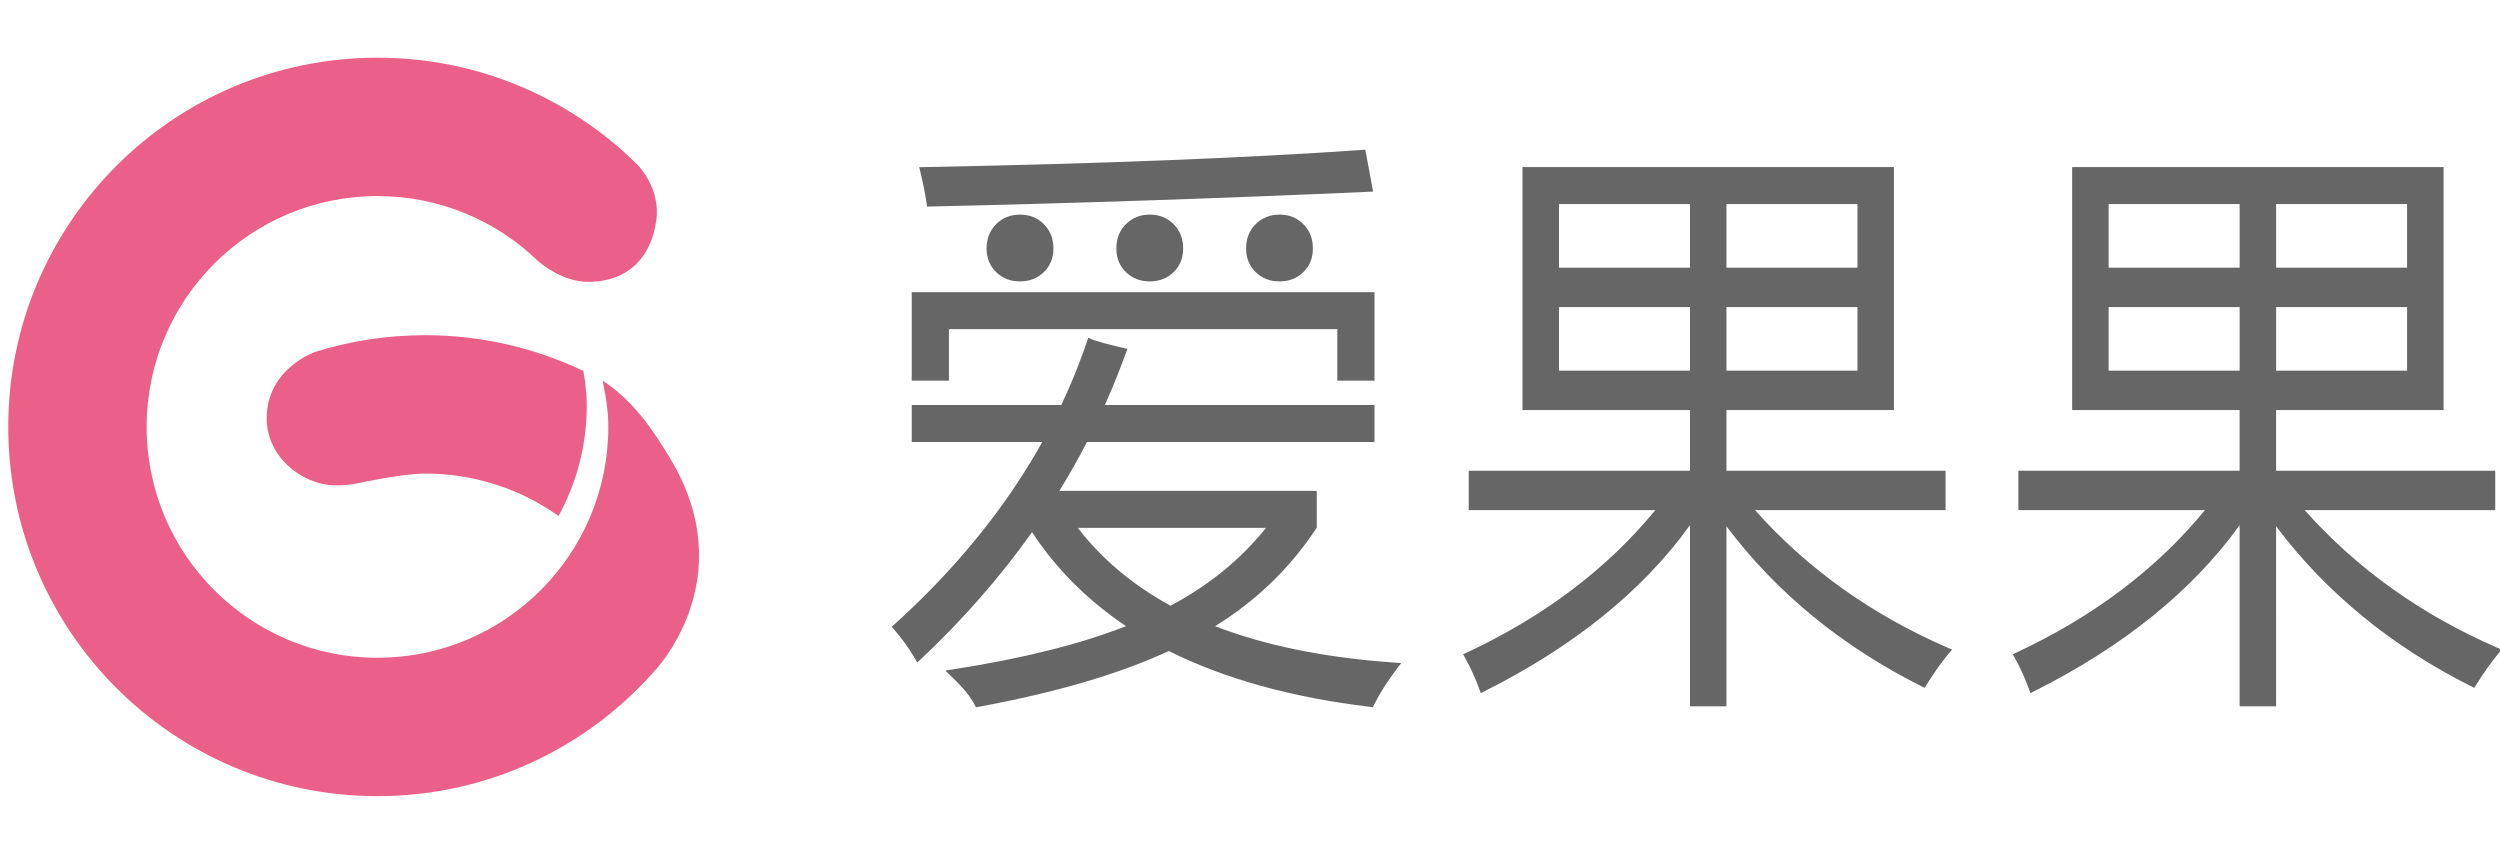
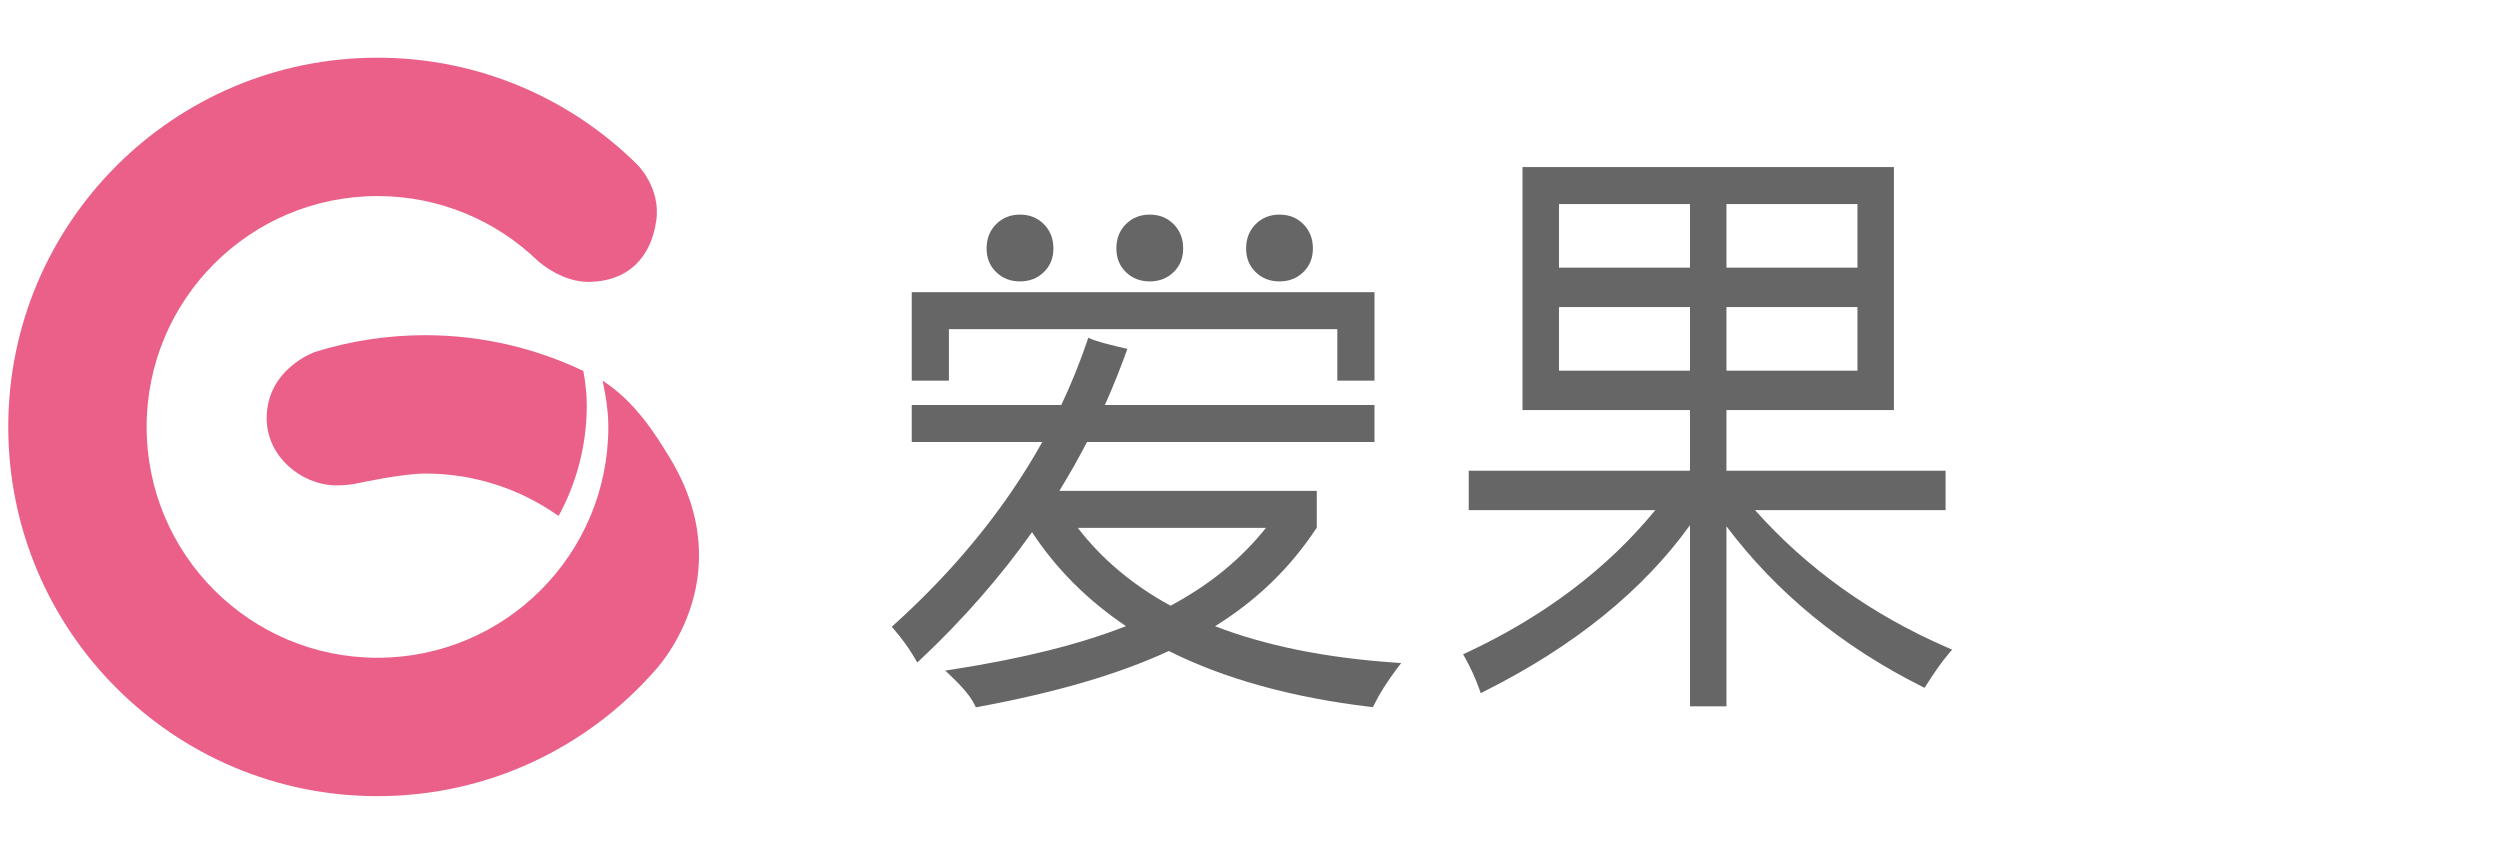
<svg xmlns="http://www.w3.org/2000/svg" version="1.1" id="图层_1" x="0px" y="0px" width="260px" height="90px" viewBox="0 0 260 90" enable-background="new 0 0 260 90" xml:space="preserve">
  <g>
    <g>
-       <path fill="#666666" d="M96.367,21.141l0.05,0.343l0.347-0.007c15.026-0.336,30.365-0.851,45.589-1.531l0.448-0.02l-0.806-4.356    l-0.348,0.024c-12.229,0.847-27.558,1.446-45.563,1.784l-0.489,0.011l0.117,0.474C96.001,19.038,96.221,20.141,96.367,21.141z" />
      <path fill="#666666" d="M182.523,53.053h19.817v-4.1H179.55v-6.304h17.417V17.378H158.34v25.271h17.417v6.304h-23.009v4.1h19.402    c-4.98,6.081-11.572,11.063-19.604,14.814l-0.383,0.176l0.207,0.369c0.563,1.01,1.062,2.105,1.478,3.257l0.149,0.416l0.396-0.199    c9.287-4.655,16.469-10.46,21.364-17.267v18.84h3.793V54.732c5.181,6.892,12,12.487,20.29,16.645l0.317,0.159l0.19-0.3    c0.863-1.372,1.629-2.443,2.33-3.273l0.344-0.402l-0.484-0.209C194.665,63.943,187.936,59.136,182.523,53.053z M162.134,27.835    v-6.613h13.624v6.613H162.134z M162.134,38.55v-6.614h13.624v6.614H162.134z M179.551,27.835v-6.613h13.624v6.613H179.551z     M179.551,38.55v-6.614h13.624v6.614H179.551z" />
-       <path fill="#666666" d="M259.7,67.352c-7.872-3.406-14.601-8.216-20.015-14.299h19.821v-4.1h-22.792v-6.304h17.417V17.378h-38.628    v25.271h17.417v6.304h-23.009v4.1h19.402c-4.979,6.081-11.571,11.063-19.607,14.814l-0.379,0.176l0.205,0.369    c0.566,1.01,1.063,2.105,1.479,3.257l0.151,0.416l0.392-0.199c9.289-4.655,16.469-10.46,21.366-17.267v18.84h3.794V54.732    c5.176,6.892,11.997,12.487,20.291,16.645l0.316,0.159l0.189-0.3c0.85-1.352,1.635-2.45,2.332-3.273l0.34-0.402L259.7,67.352z     M219.298,27.835v-6.613h13.624v6.613H219.298z M219.298,38.55v-6.614h13.624v6.614H219.298z M236.716,27.835v-6.613h13.62v6.613    H236.716z M236.716,38.55v-6.614h13.62v6.614H236.716z" />
      <polygon fill="#666666" points="129.69,30.387 94.821,30.387 94.821,39.588 98.687,39.588 98.687,34.231 139.081,34.231     139.081,39.588 142.948,39.588 142.948,30.387 133.805,30.387   " />
      <path fill="#666666" d="M145.004,68.906c-7.162-0.491-13.428-1.764-18.635-3.781c4.331-2.695,7.775-6.023,10.51-10.152    l0.066-0.099v-3.825h-26.774c1.021-1.66,1.989-3.365,2.879-5.084h29.897v-3.843h-28.042c0.832-1.848,1.659-3.924,2.345-5.839    c-1.086-0.238-3.41-0.795-4.065-1.16c-0.795,2.38-1.739,4.729-2.811,6.999H94.821v3.843h13.576    c-0.961,1.723-2.009,3.418-3.146,5.084l-0.024,0.037c-3.338,4.889-7.423,9.525-12.202,13.841l-0.285,0.257l0.25,0.289    c0.857,0.991,1.583,2.004,2.159,3l0.249,0.428l0.36-0.338c4.391-4.129,8.284-8.573,11.575-13.22    c2.511,3.826,5.793,7.108,9.771,9.773c-4.81,1.891-10.712,3.364-18.014,4.504l-0.777,0.121l0.568,0.548    c0.756,0.729,1.9,1.832,2.481,3.007l0.129,0.265l0.292-0.054c8.103-1.502,14.576-3.401,19.776-5.803    c5.751,2.885,12.796,4.839,20.95,5.808l0.275,0.031l0.12-0.247c0.572-1.161,1.373-2.429,2.384-3.763l0.437-0.577L145.004,68.906z     M112.091,54.895h19.574c-2.639,3.293-5.896,5.946-9.929,8.099C117.821,60.859,114.581,58.141,112.091,54.895z" />
      <path fill="#666666" d="M106.08,22.319c-0.994,0-1.82,0.332-2.481,0.993c-0.663,0.662-0.993,1.505-0.993,2.531    c0,0.993,0.33,1.811,0.993,2.457c0.661,0.645,1.487,0.967,2.481,0.967c0.991,0,1.818-0.322,2.481-0.967    c0.662-0.646,0.993-1.464,0.993-2.457c0-1.026-0.332-1.869-0.993-2.531C107.898,22.65,107.071,22.319,106.08,22.319z" />
      <path fill="#666666" d="M119.575,22.319c-0.993,0-1.82,0.332-2.482,0.993c-0.663,0.662-0.991,1.505-0.991,2.531    c0,0.993,0.328,1.811,0.991,2.457c0.663,0.645,1.49,0.967,2.482,0.967c0.992,0,1.818-0.322,2.481-0.967    c0.66-0.646,0.993-1.464,0.993-2.457c0-1.026-0.333-1.869-0.993-2.531C121.393,22.65,120.567,22.319,119.575,22.319z" />
      <path fill="#666666" d="M133.068,22.319c-0.993,0-1.819,0.332-2.482,0.993c-0.661,0.662-0.991,1.505-0.991,2.531    c0,0.993,0.33,1.811,0.991,2.457c0.663,0.645,1.489,0.967,2.482,0.967c0.992,0,1.818-0.322,2.48-0.967    c0.66-0.646,0.993-1.464,0.993-2.457c0-1.026-0.333-1.869-0.993-2.531S134.061,22.319,133.068,22.319z" />
    </g>
    <g>
      <path fill="#EA6088" d="M62.677,39.591c0.169,0.883,0.416,2.091,0.485,3.007c0.081,0.597,0.104,1.181,0.104,1.802    c0,13.259-10.75,24.007-24.008,24.007C26,68.407,15.25,57.659,15.25,44.4c0-13.259,10.75-24.009,24.009-24.009    c6.485,0,12.369,2.573,16.688,6.753c1.535,1.291,3.46,2.22,5.42,2.172c3.924-0.094,6.345-2.479,6.889-6.405    c0.473-3.415-1.987-5.803-1.987-5.803C59.332,10.242,49.79,6,39.259,6c-21.209,0-38.4,17.193-38.4,38.4    c0,21.208,17.191,38.399,38.4,38.399c11.437,0,21.706-5.002,28.741-12.935c0.003-0.005,9.347-9.544,1.68-22.216    C68.122,45.075,66.017,41.751,62.677,39.591z" />
      <path fill="#EA6088" d="M60.919,40.355c-0.041-0.535-0.142-1.164-0.251-1.776c-4.989-2.37-10.552-3.719-16.439-3.719    c-4,0-7.853,0.613-11.479,1.746c0,0-5.015,1.741-5.015,6.899c0,3.964,3.576,6.877,7.084,6.974c0.894,0,1.722-0.057,2.623-0.268    c0,0,4.431-0.961,6.787-0.961c5.166,0,9.945,1.637,13.862,4.413c1.87-3.417,2.933-7.338,2.933-11.506    C61.023,41.538,61,40.952,60.919,40.355z" />
    </g>
  </g>
</svg>